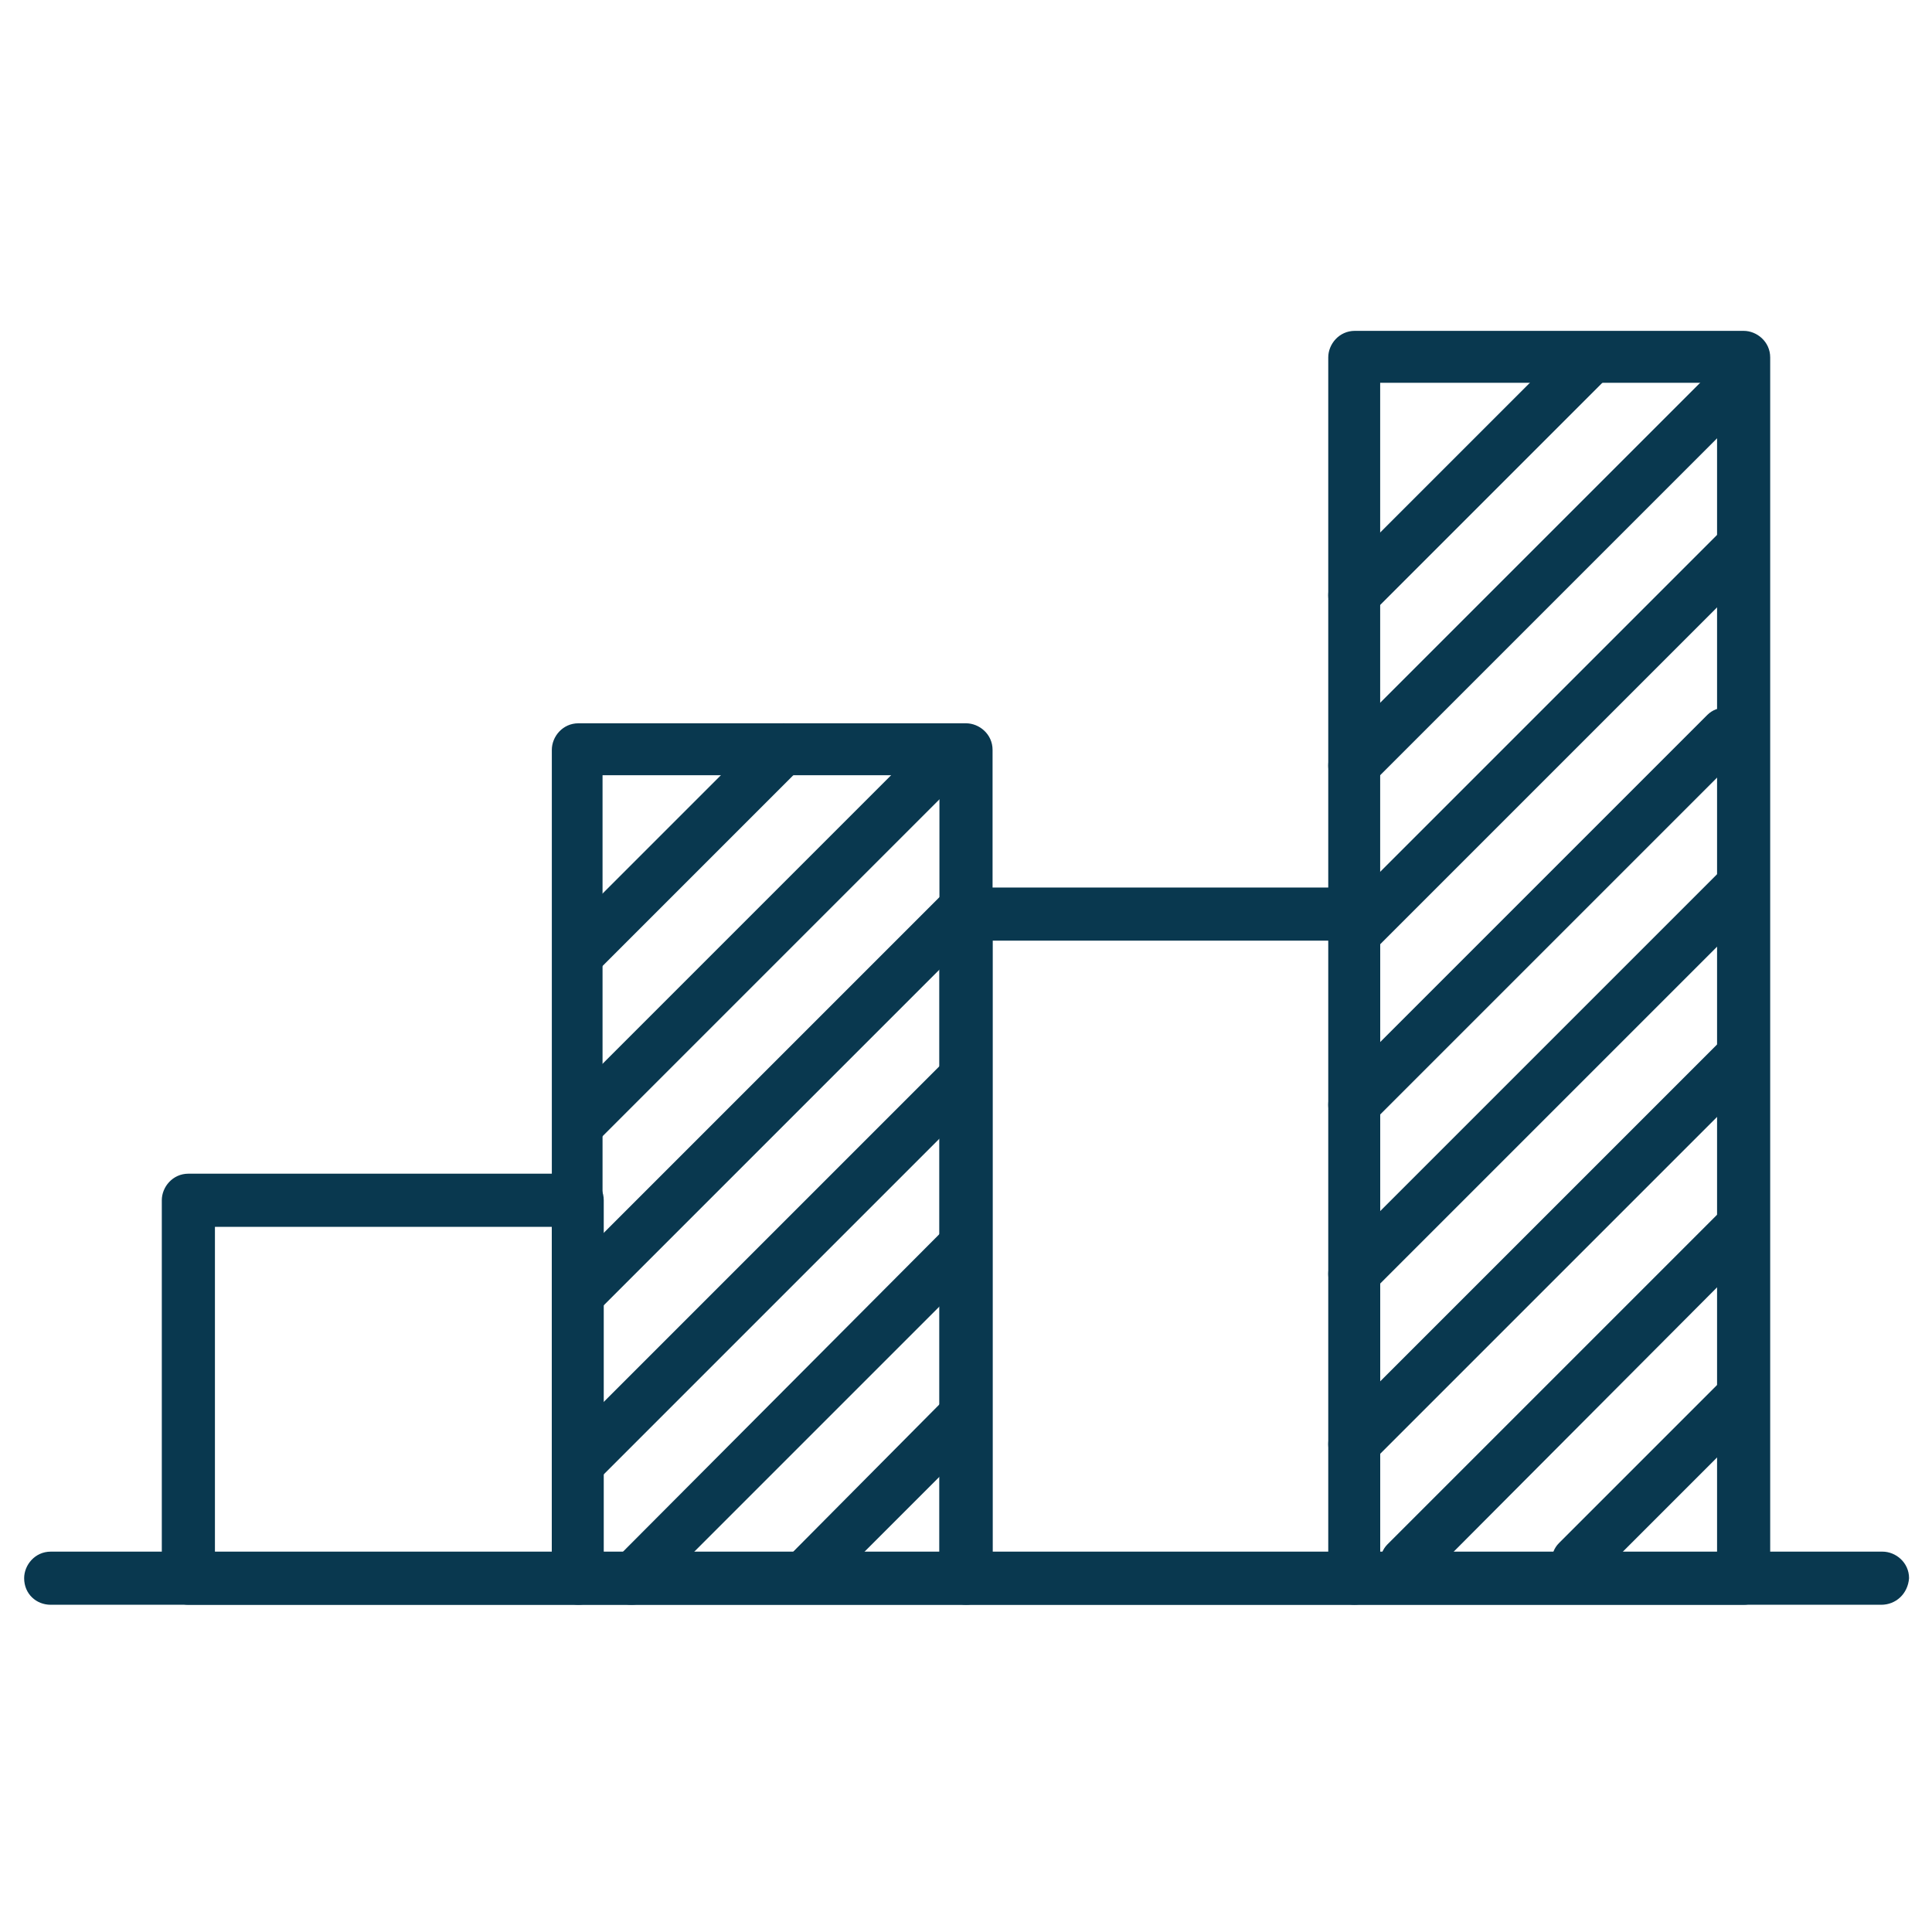
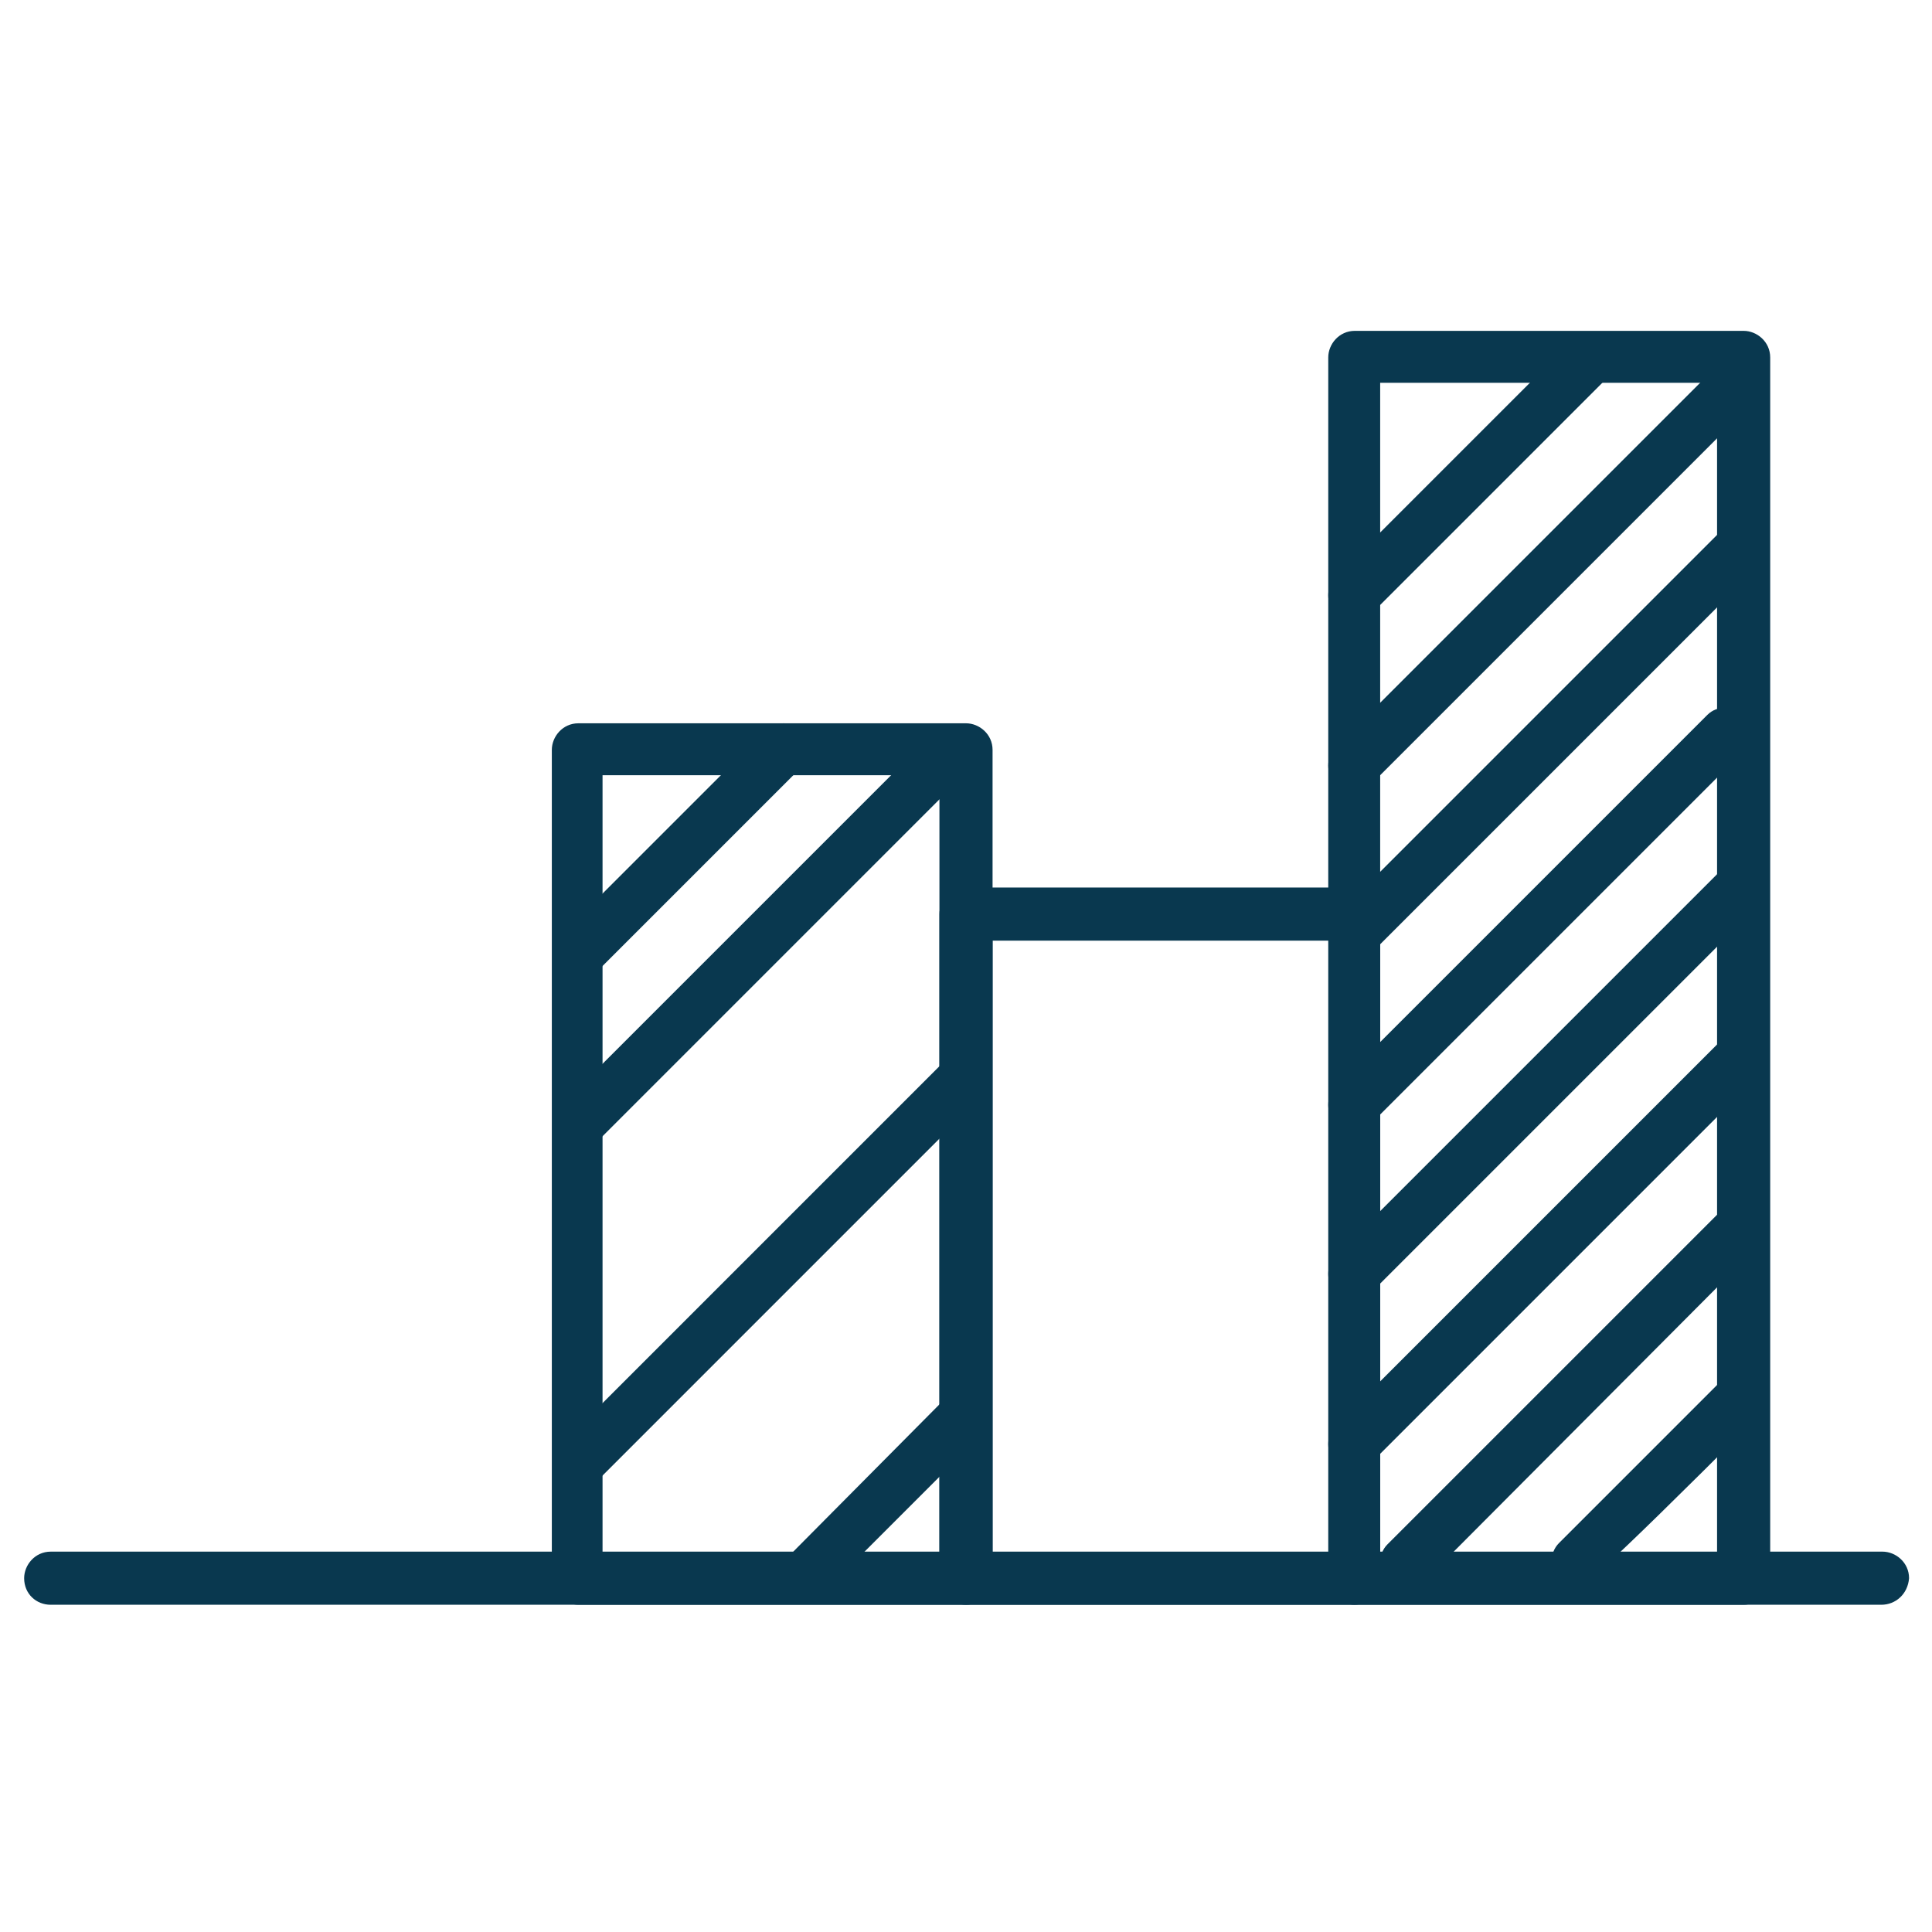
<svg xmlns="http://www.w3.org/2000/svg" version="1.1" id="Layer_1" x="0px" y="0px" viewBox="0 0 160 160" style="enable-background:new 0 0 160 160;" xml:space="preserve">
  <style type="text/css">
	.st0{fill:#09384F;}
</style>
  <g>
    <g>
      <g>
        <g>
          <path class="st0" d="M80,132.9H47.9c-1.1,0-2.2-0.9-2.2-2.2V62.1c0-1.1,0.9-2.2,2.2-2.2H80c1.1,0,2.2,0.9,2.2,2.2v68.7      C82.2,132,81.1,132.9,80,132.9z M49.9,128.7h27.9V64.2H49.9V128.7z" />
        </g>
        <g>
-           <path class="st0" d="M47.9,132.9H15.6c-1.1,0-2.2-0.9-2.2-2.2V99.4c0-1.1,0.9-2.2,2.2-2.2h32.2c1.1,0,2.2,0.9,2.2,2.2v31.3      C49.9,132,49,132.9,47.9,132.9z M17.8,128.7h27.9v-27.1H17.8V128.7z" />
-         </g>
+           </g>
        <g>
          <path class="st0" d="M112.1,132.9H80c-1.1,0-2.2-0.9-2.2-2.2v-55c0-1.1,0.9-2.2,2.2-2.2h32.1c1.1,0,2.2,0.9,2.2,2.2v55      C114.3,132,113.4,132.9,112.1,132.9z M82.2,128.7h27.9V77.9H82.2V128.7z" />
        </g>
        <g>
          <path class="st0" d="M144.4,132.9h-32.2c-1.1,0-2.2-0.9-2.2-2.2V29.6c0-1.1,0.9-2.2,2.2-2.2h32.2c1.1,0,2.2,0.9,2.2,2.2v101.2      C146.5,132,145.5,132.9,144.4,132.9z M114.3,128.7h27.9v-97h-27.9C114.3,31.7,114.3,128.7,114.3,128.7z" />
        </g>
      </g>
      <g>
        <path class="st0" d="M155.8,132.9H4.2C3,132.9,2,132,2,130.7c0-1.1,0.9-2.2,2.2-2.2h151.7c1.1,0,2.2,0.9,2.2,2.2     C158,132,157,132.9,155.8,132.9z" />
      </g>
    </g>
    <g>
      <path class="st0" d="M48.1,80.9c-0.6,0-1.1-0.2-1.5-0.6c-0.8-0.8-0.8-2.2,0-3l16.8-16.8c0.8-0.8,2.2-0.8,3,0c0.8,0.8,0.8,2.2,0,3    L49.6,80.3C49.1,80.7,48.6,80.9,48.1,80.9z" />
    </g>
    <g>
      <path class="st0" d="M48.1,95c-0.6,0-1.1-0.2-1.5-0.6c-0.8-0.8-0.8-2.2,0-3l30.8-30.8c0.8-0.8,2.2-0.8,3,0c0.8,0.8,0.8,2.2,0,3    L49.6,94.4C49.1,94.8,48.6,95,48.1,95z" />
    </g>
    <g>
-       <path class="st0" d="M48.1,109.1c-0.6,0-1.1-0.2-1.5-0.6c-0.8-0.8-0.8-2.2,0-3l32-32c0.8-0.8,2.2-0.8,3,0c0.8,0.8,0.8,2.2,0,3    l-32,32C49.1,108.8,48.6,109.1,48.1,109.1z" />
-     </g>
+       </g>
    <g>
      <path class="st0" d="M48.1,123.1c-0.6,0-1.1-0.2-1.5-0.6c-0.8-0.8-0.8-2.2,0-3l31.8-31.8c0.8-0.8,2.2-0.8,3,0c0.8,0.8,0.8,2.2,0,3    l-31.8,31.8C49.1,122.9,48.6,123.1,48.1,123.1z" />
    </g>
    <g>
-       <path class="st0" d="M52.3,132.9c-0.6,0-1-0.2-1.5-0.6c-0.8-0.8-0.8-2.2,0-3l27.5-27.6c0.8-0.8,2.2-0.8,3,0s0.8,2.2,0,3    l-27.5,27.5C53.3,132.7,52.9,132.9,52.3,132.9z" />
-     </g>
+       </g>
    <g>
      <path class="st0" d="M66.5,132.8c-0.6,0-1.1-0.2-1.5-0.6c-0.8-0.8-0.8-2.2,0-3l13.5-13.6c0.8-0.8,2.2-0.8,3,0c0.8,0.8,0.8,2.2,0,3    L68,132.1C67.5,132.6,66.9,132.8,66.5,132.8z" />
    </g>
    <g>
      <path class="st0" d="M112.1,79.5c-0.6,0-1.1-0.2-1.5-0.6c-0.8-0.8-0.8-2.2,0-3l32-32c0.8-0.8,2.2-0.8,3,0c0.8,0.8,0.8,2.2,0,3    l-32,32C113.3,79.3,112.7,79.5,112.1,79.5z" />
    </g>
    <g>
      <path class="st0" d="M112.1,93.6c-0.6,0-1.1-0.2-1.5-0.6c-0.8-0.8-0.8-2.2,0-3l30.8-30.8c0.8-0.8,2.2-0.8,3,0c0.8,0.8,0.8,2.2,0,3    l-30.7,30.7C113.3,93.4,112.7,93.6,112.1,93.6z" />
    </g>
    <g>
      <path class="st0" d="M112.1,51.4c-0.6,0-1.1-0.2-1.5-0.6c-0.8-0.8-0.8-2.2,0-3l19.6-19.6c0.8-0.8,2.2-0.8,3,0c0.8,0.8,0.8,2.2,0,3    l-19.6,19.6C113.3,51.2,112.7,51.4,112.1,51.4z" />
    </g>
    <g>
      <path class="st0" d="M112.1,65.5c-0.6,0-1.1-0.2-1.5-0.6c-0.8-0.8-0.8-2.2,0-3l30.8-30.8c0.8-0.8,2.2-0.8,3,0c0.8,0.8,0.8,2.2,0,3    l-30.8,30.8C113.3,65.2,112.7,65.5,112.1,65.5z" />
    </g>
    <g>
      <path class="st0" d="M112.1,107.6c-0.6,0-1.1-0.2-1.5-0.6c-0.8-0.8-0.8-2.2,0-3l32-32c0.8-0.8,2.2-0.8,3,0c0.8,0.8,0.8,2.2,0,3    l-32,32C113.3,107.5,112.7,107.6,112.1,107.6z" />
    </g>
    <g>
      <path class="st0" d="M112.1,121.7c-0.6,0-1.1-0.2-1.5-0.6c-0.8-0.8-0.8-2.2,0-3l31.8-31.8c0.8-0.8,2.2-0.8,3,0    c0.8,0.8,0.8,2.2,0,3l-31.8,31.8C113.3,121.4,112.7,121.7,112.1,121.7z" />
    </g>
    <g>
      <path class="st0" d="M116.4,131.5c-0.6,0-1.1-0.2-1.5-0.6c-0.8-0.8-0.8-2.2,0-3l27.5-27.5c0.8-0.8,2.2-0.8,3,0    c0.8,0.8,0.8,2.2,0,3L117.9,131C117.5,131.3,117,131.5,116.4,131.5z" />
    </g>
    <g>
-       <path class="st0" d="M130.6,131.4c-0.6,0-1.1-0.2-1.5-0.6c-0.8-0.8-0.8-2.2,0-3l13.5-13.5c0.8-0.8,2.2-0.8,3,0    c0.8,0.8,0.8,2.2,0,3l-13.5,13.5C131.7,131.2,131.1,131.4,130.6,131.4z" />
+       <path class="st0" d="M130.6,131.4c-0.6,0-1.1-0.2-1.5-0.6c-0.8-0.8-0.8-2.2,0-3l13.5-13.5c0.8-0.8,2.2-0.8,3,0    c0.8,0.8,0.8,2.2,0,3C131.7,131.2,131.1,131.4,130.6,131.4z" />
    </g>
  </g>
</svg>